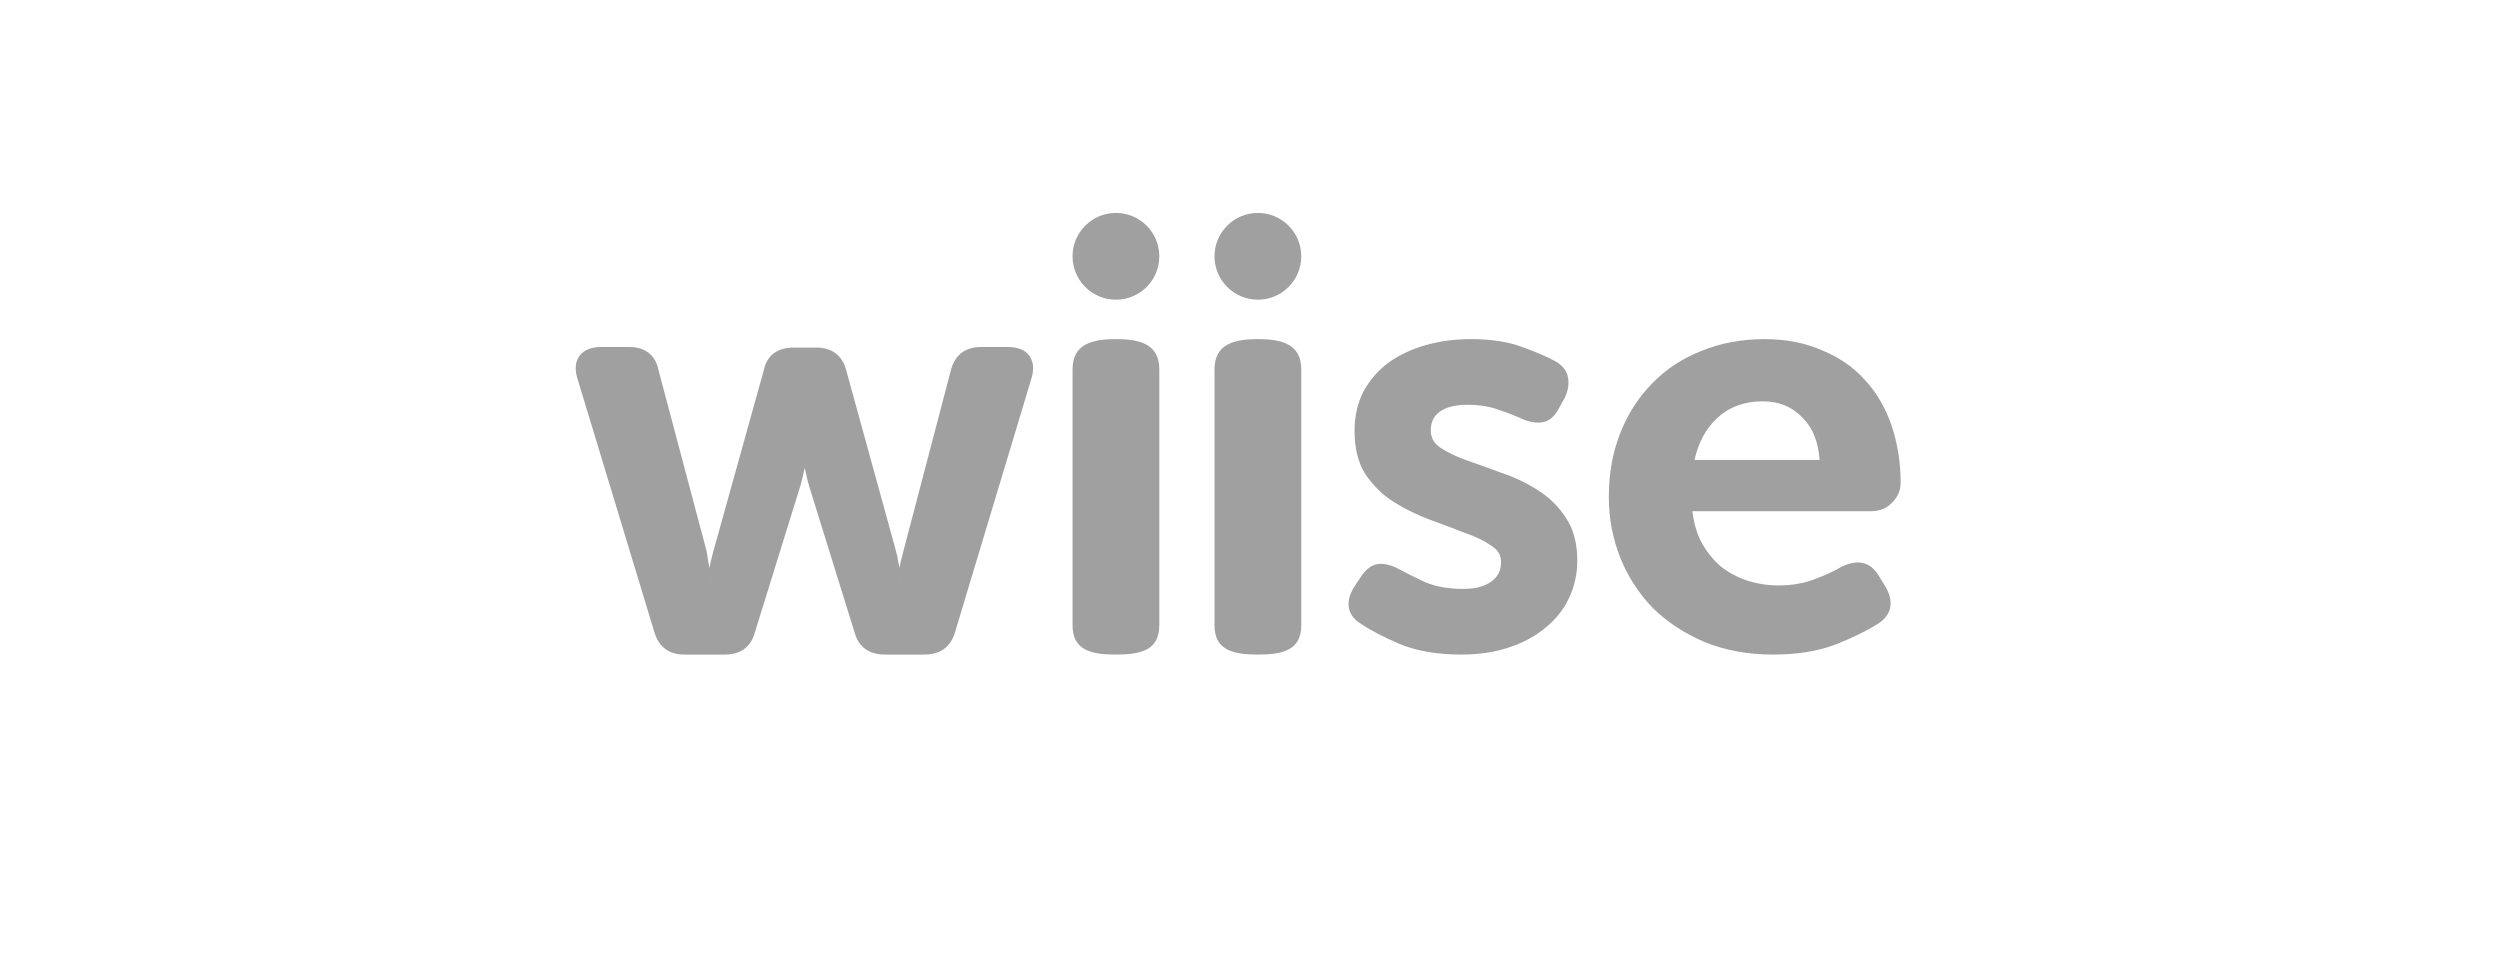
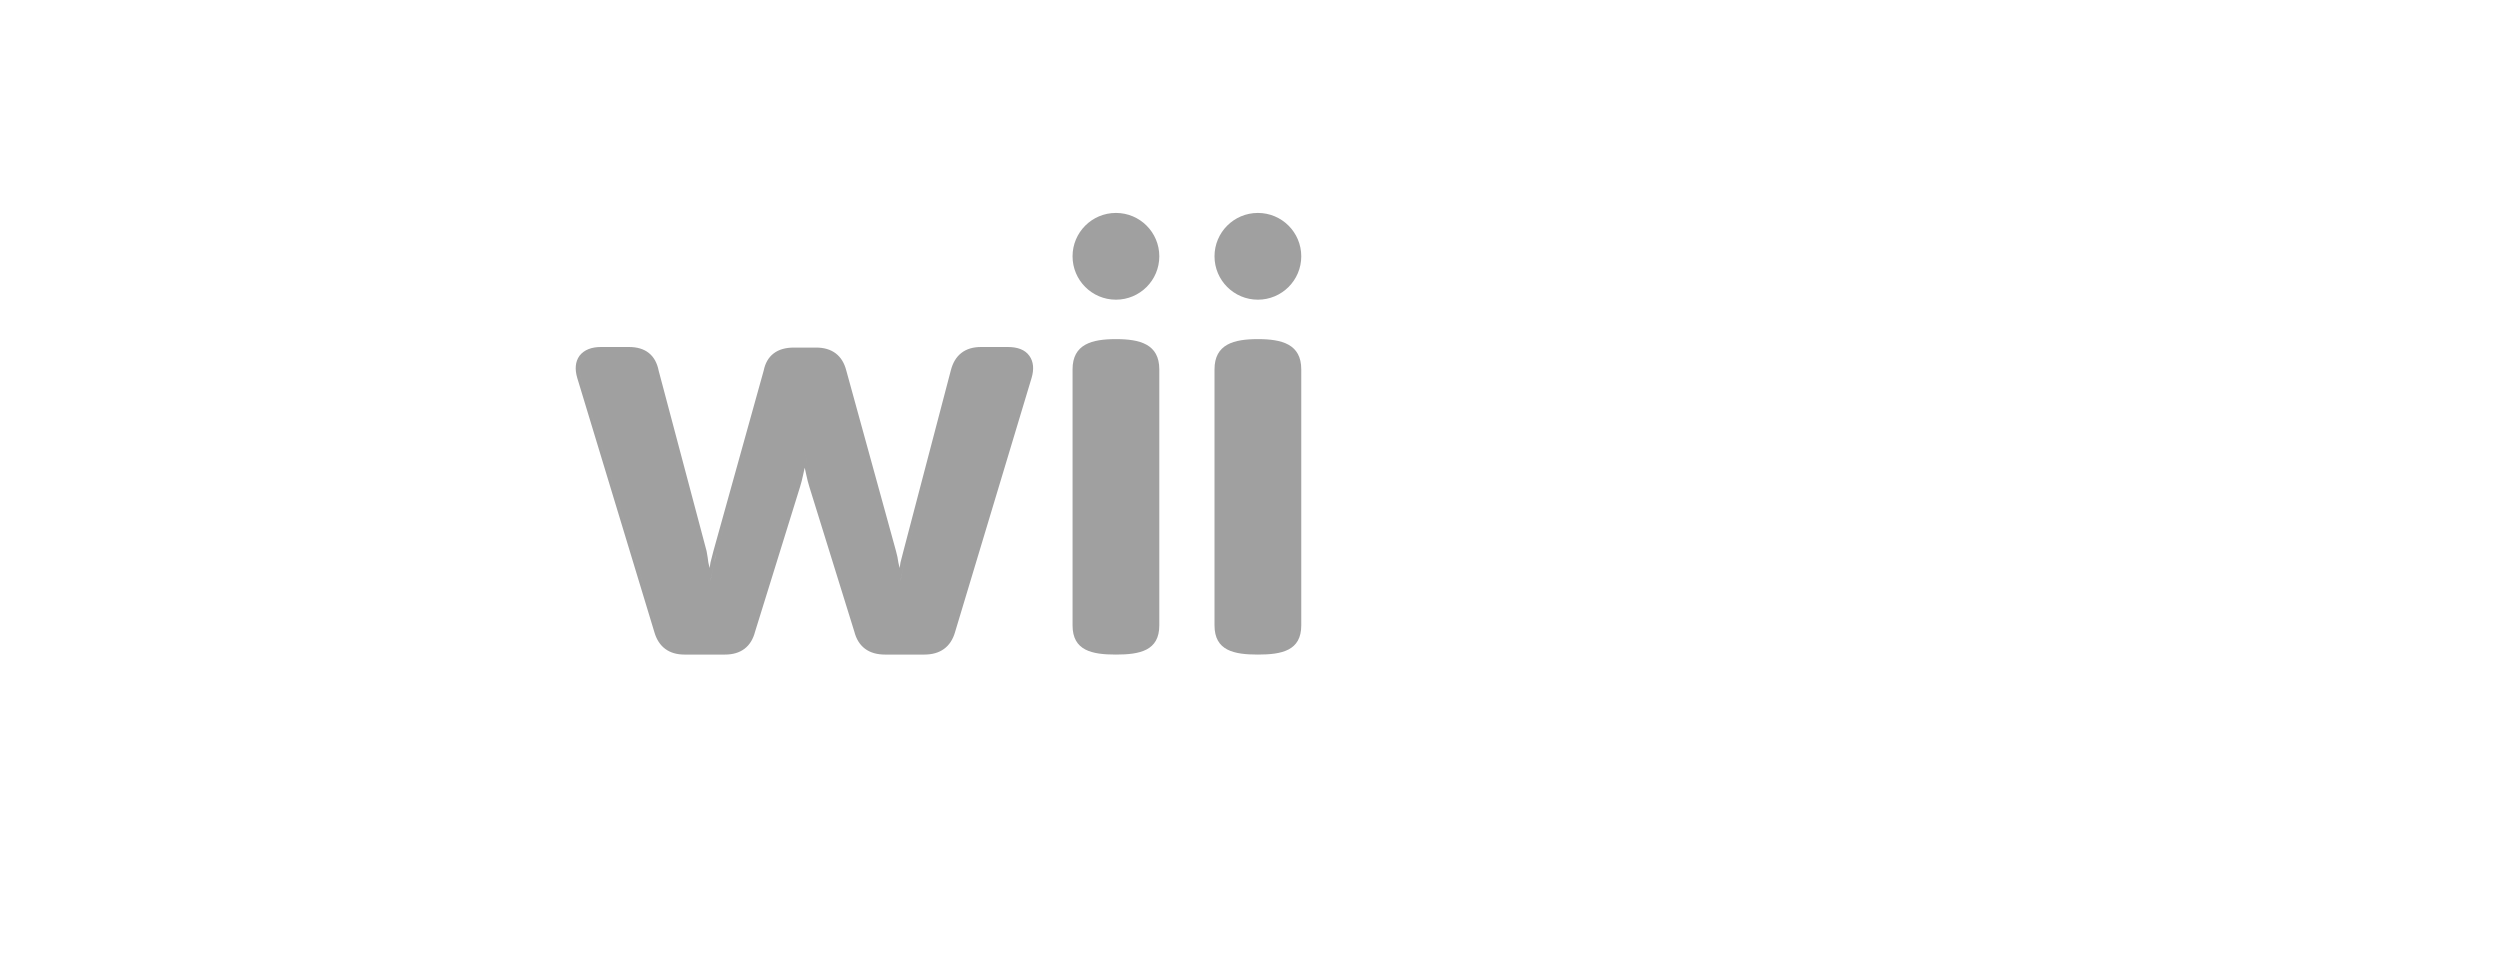
<svg xmlns="http://www.w3.org/2000/svg" width="317px" height="122px" viewBox="0 0 317 122" version="1.1">
  <title>Client Logo/Wiise</title>
  <g id="Client-Logo/Wiise" stroke="none" stroke-width="1" fill="none" fill-rule="evenodd">
    <g id="logo-light" transform="translate(73, 27)" fill="#A0A0A0">
-       <path d="M160.488,44.875 C159.625,45.394 158.484,45.921 157.058,46.453 L157.054,46.455 C155.721,46.97 154.211,47.232 152.518,47.232 C151.123,47.232 149.78,47.019 148.484,46.595 C147.244,46.172 146.124,45.563 145.124,44.768 C144.176,43.926 143.365,42.895 142.693,41.67 C142.136,40.57 141.767,39.289 141.595,37.818 L164.29,37.818 C165.34,37.818 166.228,37.46 166.911,36.734 C167.626,36.028 168,35.191 168,34.24 C168,31.658 167.621,29.241 166.86,26.995 C166.098,24.746 164.978,22.812 163.494,21.201 C162.058,19.586 160.241,18.33 158.055,17.428 C155.905,16.472 153.46,16 150.729,16 C147.848,16 145.184,16.497 142.744,17.498 C140.306,18.448 138.217,19.825 136.485,21.63 C134.753,23.384 133.408,25.485 132.445,27.928 C131.48,30.378 131,33.07 131,36 C131,38.69 131.481,41.26 132.445,43.705 L132.446,43.708 C133.41,46.104 134.78,48.227 136.557,50.075 L136.561,50.08 L136.566,50.084 C138.396,51.885 140.603,53.331 143.182,54.426 L143.185,54.427 L143.189,54.428 C145.781,55.479 148.669,56 151.847,56 C154.867,56 157.505,55.579 159.751,54.725 L159.755,54.724 L159.759,54.722 C161.954,53.839 163.693,52.997 164.965,52.197 C165.846,51.67 166.437,51.004 166.646,50.18 C166.854,49.359 166.663,48.466 166.162,47.532 L166.157,47.522 L165.258,46.049 L165.258,46.047 C164.724,45.156 164.043,44.563 163.191,44.383 C162.411,44.207 161.511,44.396 160.528,44.854 L160.508,44.863 L160.488,44.875 Z M141.119,37.393 L164.29,37.393 L164.291,37.393 L141.119,37.393 Z M147.142,16.706 C145.659,16.946 144.248,17.341 142.907,17.891 C140.523,18.82 138.486,20.164 136.797,21.924 C135.108,23.634 133.792,25.687 132.848,28.082 C131.904,30.477 131.432,33.116 131.432,36 C131.432,38.639 131.904,41.156 132.848,43.551 C133.792,45.897 135.133,47.975 136.872,49.783 C138.66,51.543 140.82,52.96 143.354,54.035 C145.887,55.062 148.718,55.575 151.848,55.575 C152.313,55.575 152.769,55.565 153.216,55.545 C152.769,55.565 152.313,55.575 151.847,55.575 C148.718,55.575 145.886,55.062 143.353,54.035 C140.82,52.96 138.659,51.543 136.871,49.783 C135.133,47.975 133.791,45.897 132.848,43.551 C131.904,41.156 131.432,38.639 131.432,36 C131.432,33.116 131.904,30.477 132.848,28.082 C133.791,25.687 135.108,23.634 136.797,21.924 C138.485,20.164 140.522,18.82 142.906,17.891 C144.247,17.341 145.659,16.946 147.142,16.706 Z M161.393,44.963 C161.176,45.036 160.949,45.128 160.713,45.238 C159.819,45.775 158.652,46.313 157.211,46.851 C157.157,46.872 157.102,46.892 157.047,46.912 C157.103,46.892 157.158,46.872 157.212,46.851 C158.653,46.313 159.82,45.775 160.714,45.238 C160.95,45.128 161.176,45.036 161.393,44.963 Z M155.555,25.953 L155.56,25.958 L155.565,25.963 C156.829,27.206 157.563,28.976 157.725,31.323 L141.866,31.323 C142.34,29.138 143.287,27.386 144.695,26.043 C146.246,24.61 148.173,23.888 150.506,23.888 C152.581,23.888 154.252,24.579 155.555,25.953 Z M155.87,25.663 C157.233,27.003 157.995,28.89 158.158,31.323 C158.167,31.463 158.175,31.604 158.18,31.748 L158.181,31.748 C158.082,29.108 157.311,27.08 155.871,25.663 C154.48,24.196 152.692,23.463 150.507,23.463 C150.311,23.463 150.118,23.468 149.927,23.478 C150.117,23.468 150.31,23.463 150.506,23.463 C152.691,23.463 154.48,24.196 155.87,25.663 Z" id="Shape" />
-       <path d="M99.99,46.264 L99.109,47.584 C98.571,48.415 98.35,49.197 98.448,49.93 C98.546,50.663 99.011,51.274 99.844,51.763 C100.97,52.545 102.561,53.376 104.617,54.255 C106.722,55.135 109.292,55.575 112.328,55.575 C112.866,55.575 113.392,55.557 113.907,55.52 C113.393,55.557 112.867,55.575 112.328,55.575 C109.293,55.575 106.723,55.135 104.618,54.255 C102.561,53.375 100.97,52.545 99.844,51.763 C99.012,51.274 98.547,50.663 98.449,49.93 C98.351,49.197 98.571,48.414 99.11,47.584 L99.991,46.264 C100.471,45.567 100.99,45.141 101.549,44.988 C100.99,45.141 100.471,45.566 99.99,46.264 Z M114.221,47.953 C115.07,47.792 115.786,47.498 116.367,47.07 C117.298,46.386 117.763,45.457 117.763,44.285 C117.763,43.258 117.298,42.452 116.367,41.865 C115.486,41.23 114.336,40.668 112.916,40.179 C111.545,39.641 110.052,39.079 108.436,38.493 C106.87,37.906 105.376,37.173 103.957,36.293 C102.586,35.413 101.435,34.289 100.505,32.921 C99.624,31.552 99.183,29.793 99.183,27.642 C99.183,25.834 99.55,24.221 100.285,22.803 C101.068,21.386 102.096,20.213 103.369,19.284 C104.691,18.356 106.209,17.647 107.922,17.158 C108.457,17.01 109.001,16.884 109.554,16.781 C109.001,16.884 108.457,17.01 107.922,17.158 C106.208,17.647 104.69,18.356 103.368,19.284 C102.096,20.213 101.067,21.386 100.284,22.803 C99.55,24.221 99.183,25.834 99.183,27.642 C99.183,29.793 99.623,31.552 100.505,32.921 C101.435,34.289 102.585,35.413 103.956,36.293 C105.376,37.173 106.869,37.906 108.436,38.493 C110.051,39.079 111.544,39.641 112.915,40.179 C114.335,40.668 115.485,41.23 116.367,41.865 C117.297,42.452 117.762,43.258 117.762,44.285 C117.762,45.458 117.297,46.386 116.367,47.071 C115.785,47.498 115.07,47.792 114.221,47.953 Z M112.558,23.914 C112.722,23.907 112.89,23.903 113.062,23.903 C114.629,23.903 115.999,24.123 117.175,24.563 C118.35,24.954 119.353,25.345 120.185,25.736 C120.999,26.078 121.719,26.214 122.346,26.145 C121.72,26.214 121,26.078 120.186,25.736 C119.354,25.345 118.35,24.954 117.175,24.563 C116,24.123 114.629,23.903 113.063,23.903 C112.89,23.903 112.722,23.907 112.558,23.914 Z M98.026,49.986 C98.146,50.881 98.714,51.588 99.614,52.121 C100.773,52.923 102.389,53.764 104.449,54.646 L104.453,54.647 C106.624,55.555 109.254,56 112.328,56 C114.52,56 116.525,55.702 118.337,55.098 C120.141,54.498 121.682,53.669 122.953,52.604 C124.27,51.541 125.266,50.295 125.931,48.865 C126.645,47.388 127,45.785 127,44.065 C127,41.903 126.522,40.08 125.534,38.625 C124.619,37.205 123.424,36.039 121.955,35.128 C120.556,34.23 119.034,33.508 117.39,32.96 C115.824,32.374 114.33,31.836 112.909,31.347 C111.567,30.868 110.453,30.322 109.562,29.714 C108.787,29.153 108.421,28.448 108.421,27.569 C108.421,26.519 108.806,25.749 109.566,25.201 C110.347,24.637 111.495,24.328 113.062,24.328 C114.59,24.328 115.908,24.543 117.025,24.961 L117.032,24.964 L117.04,24.966 C118.204,25.353 119.191,25.739 120.004,26.121 L120.012,26.124 L120.02,26.128 C120.997,26.538 121.897,26.689 122.698,26.518 C123.553,26.335 124.201,25.703 124.674,24.761 L125.411,23.437 L125.417,23.424 C125.839,22.53 125.985,21.655 125.817,20.814 C125.639,19.925 125.045,19.247 124.133,18.764 C123.126,18.211 121.734,17.617 119.965,16.979 C118.19,16.321 116.032,16 113.503,16 C111.509,16 109.61,16.249 107.808,16.749 L107.805,16.75 C106.05,17.25 104.488,17.978 103.124,18.937 L103.12,18.939 L103.117,18.941 C101.793,19.907 100.724,21.128 99.911,22.598 L99.909,22.603 L99.906,22.608 C99.136,24.094 98.757,25.775 98.757,27.642 C98.757,29.848 99.209,31.695 100.146,33.151 L100.149,33.155 L100.152,33.159 C101.114,34.575 102.306,35.739 103.726,36.651 L103.729,36.653 L103.732,36.654 C105.175,37.549 106.693,38.294 108.286,38.891 L108.29,38.892 C109.903,39.478 111.393,40.038 112.76,40.574 L112.768,40.578 L112.776,40.581 C114.171,41.061 115.28,41.606 116.117,42.21 L116.128,42.218 L116.139,42.225 C116.957,42.74 117.336,43.416 117.336,44.285 C117.336,45.325 116.933,46.126 116.114,46.728 C115.281,47.341 114.108,47.672 112.548,47.672 C110.685,47.672 109.081,47.386 107.725,46.828 C106.364,46.196 105.25,45.64 104.383,45.159 L104.379,45.157 L104.375,45.155 C103.404,44.645 102.502,44.408 101.693,44.524 L101.688,44.524 C100.89,44.647 100.213,45.191 99.64,46.023 L99.638,46.026 L99.636,46.028 L98.755,47.348 L98.752,47.353 C98.177,48.24 97.911,49.123 98.026,49.986 Z" id="Shape" />
      <path d="M0.194,20.92 L0.195,20.923 L9.981,53.178 C10.247,54.081 10.697,54.797 11.356,55.284 C12.016,55.772 12.843,56 13.803,56 L18.918,56 C19.902,56 20.745,55.766 21.407,55.263 C22.067,54.761 22.503,54.025 22.743,53.099 L28.448,34.729 C28.6,34.236 28.727,33.743 28.828,33.249 C28.898,32.91 28.968,32.596 29.037,32.307 C29.106,32.596 29.176,32.91 29.246,33.249 C29.347,33.743 29.474,34.236 29.626,34.729 L35.332,53.099 C35.572,54.027 36.016,54.764 36.689,55.265 C37.364,55.768 38.224,56 39.23,56 L44.197,56 C45.179,56 46.024,55.774 46.696,55.287 C47.369,54.8 47.827,54.083 48.094,53.177 L48.094,53.174 L57.805,20.923 L57.806,20.92 C58.123,19.839 58.067,18.88 57.523,18.117 C56.966,17.334 56.007,17 54.798,17 L51.388,17 C50.401,17 49.557,17.241 48.895,17.759 C48.235,18.275 47.8,19.031 47.561,19.981 L41.559,42.859 L41.558,42.861 C41.409,43.394 41.284,43.88 41.183,44.32 L41.178,44.342 L41.175,44.365 C41.149,44.592 41.116,44.812 41.076,45.025 C41.022,44.805 40.969,44.577 40.915,44.342 C40.862,43.889 40.759,43.395 40.609,42.859 L34.308,19.978 C34.069,19.05 33.632,18.312 32.971,17.81 C32.309,17.306 31.467,17.072 30.483,17.072 L27.666,17.072 C26.638,17.072 25.769,17.303 25.103,17.81 C24.438,18.316 24.026,19.058 23.837,19.987 L17.467,42.856 L17.466,42.859 C17.316,43.393 17.191,43.88 17.09,44.32 L17.085,44.342 L17.082,44.365 C17.056,44.592 17.023,44.812 16.983,45.025 C16.93,44.805 16.876,44.577 16.822,44.342 C16.771,43.904 16.696,43.421 16.598,42.895 L16.595,42.877 L10.515,19.991 C10.328,19.042 9.926,18.282 9.276,17.762 C8.622,17.239 7.768,17 6.76,17 L3.202,17 C2.03,17 1.091,17.34 0.489,18.1 L0.483,18.108 L0.477,18.117 C-0.067,18.88 -0.123,19.839 0.194,20.92 Z M13.803,55.582 C12.024,55.582 10.887,54.741 10.393,53.06 L0.607,20.805 C0.311,19.796 0.385,18.979 0.83,18.355 C1.211,17.873 1.768,17.578 2.501,17.467 C1.768,17.578 1.211,17.873 0.831,18.355 C0.386,18.979 0.312,19.796 0.608,20.805 L10.394,53.06 C10.888,54.741 12.024,55.582 13.804,55.582 L18.919,55.582 C19.173,55.582 19.414,55.565 19.642,55.532 C19.414,55.566 19.173,55.582 18.918,55.582 L13.803,55.582 Z M29.001,30.645 L29.148,30.645 L29.153,30.682 C29.182,30.901 29.219,31.127 29.264,31.361 C29.295,31.527 29.331,31.697 29.371,31.87 C29.469,32.254 29.568,32.687 29.667,33.167 C29.766,33.648 29.89,34.128 30.038,34.609 L35.746,52.988 C36.191,54.717 37.352,55.582 39.23,55.582 L44.197,55.582 C44.461,55.582 44.71,55.565 44.946,55.53 C44.71,55.565 44.461,55.582 44.198,55.582 L39.231,55.582 C37.353,55.582 36.191,54.717 35.747,52.988 L30.038,34.609 C29.89,34.128 29.767,33.648 29.668,33.167 C29.569,32.687 29.47,32.254 29.371,31.87 C29.272,31.438 29.198,31.029 29.149,30.645 L29.001,30.645 Z M50.506,17.497 C49.189,17.75 48.346,18.612 47.978,20.085 L41.973,42.969 C41.825,43.498 41.701,43.978 41.602,44.411 C41.553,44.843 41.479,45.252 41.38,45.636 C41.352,45.758 41.326,45.878 41.302,45.996 C41.243,46.29 41.195,46.572 41.16,46.843 L41.158,46.861 L41.158,46.861 C41.208,46.477 41.282,46.068 41.381,45.636 C41.48,45.252 41.554,44.843 41.603,44.411 C41.702,43.978 41.826,43.498 41.974,42.969 L47.978,20.085 C48.347,18.612 49.189,17.75 50.506,17.497 Z M26.82,17.553 C25.402,17.781 24.547,18.625 24.256,20.085 L17.88,42.969 C17.732,43.498 17.608,43.978 17.51,44.411 C17.46,44.843 17.386,45.252 17.287,45.636 C17.259,45.758 17.233,45.878 17.21,45.996 C17.15,46.29 17.102,46.572 17.067,46.843 L17.065,46.861 L17.065,46.861 C17.115,46.477 17.189,46.068 17.288,45.636 C17.387,45.252 17.461,44.843 17.51,44.411 C17.609,43.978 17.733,43.498 17.881,42.969 L24.256,20.085 C24.548,18.625 25.403,17.782 26.82,17.553 Z" id="Shape" />
      <path d="M86.5,16 C89.538,16 92,16.63 92,19.838 L92,52.299 C92,55.506 89.538,56 86.5,56 C83.462,56 81,55.506 81,52.299 L81,19.838 C81,16.63 83.462,16 86.5,16 Z" id="Path" />
      <path d="M92,5.5 C92,8.538 89.538,11 86.5,11 C83.462,11 81,8.538 81,5.5 C81,2.462 83.462,0 86.5,0 C89.538,0 92,2.462 92,5.5 Z" id="Path" fill-rule="nonzero" />
      <path d="M68.5,16 C71.538,16 74,16.63 74,19.838 L74,52.299 C74,55.506 71.538,56 68.5,56 C65.462,56 63,55.506 63,52.299 L63,19.838 C63,16.63 65.462,16 68.5,16 Z" id="Path" />
      <path d="M74,5.5 C74,8.538 71.538,11 68.5,11 C65.462,11 63,8.538 63,5.5 C63,2.462 65.462,0 68.5,0 C71.538,0 74,2.462 74,5.5 Z" id="Path" fill-rule="nonzero" />
    </g>
  </g>
</svg>